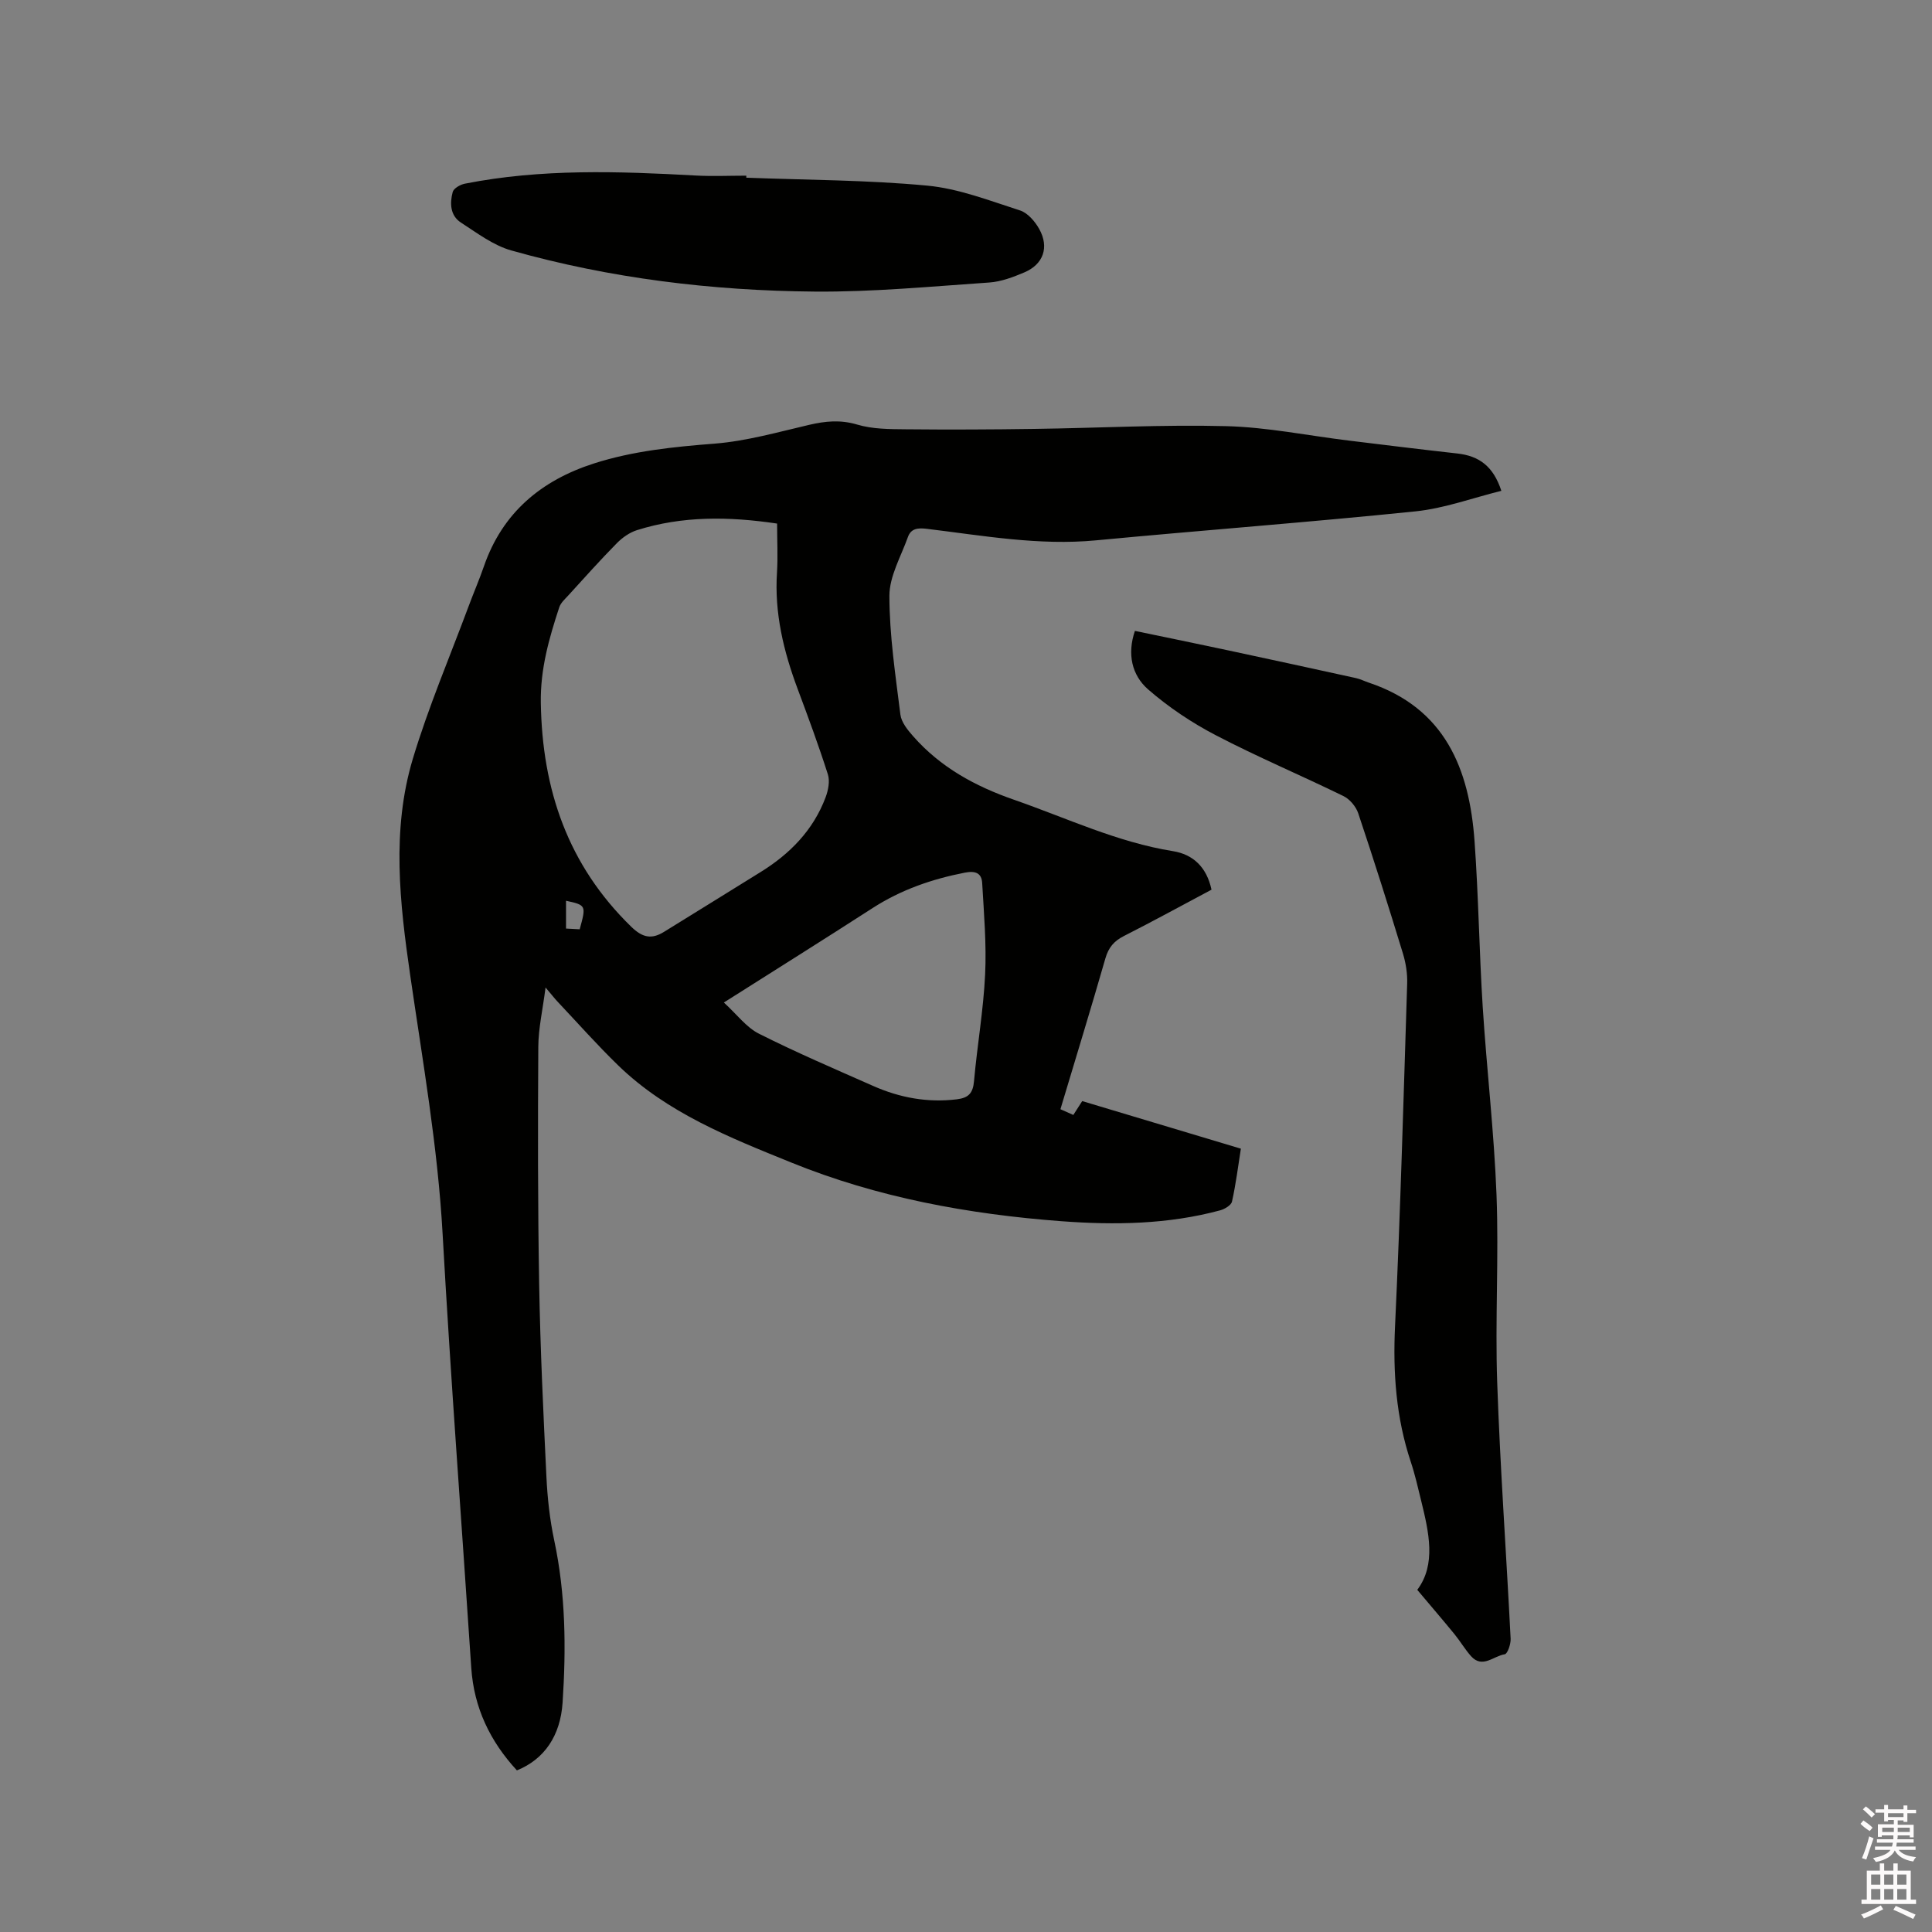
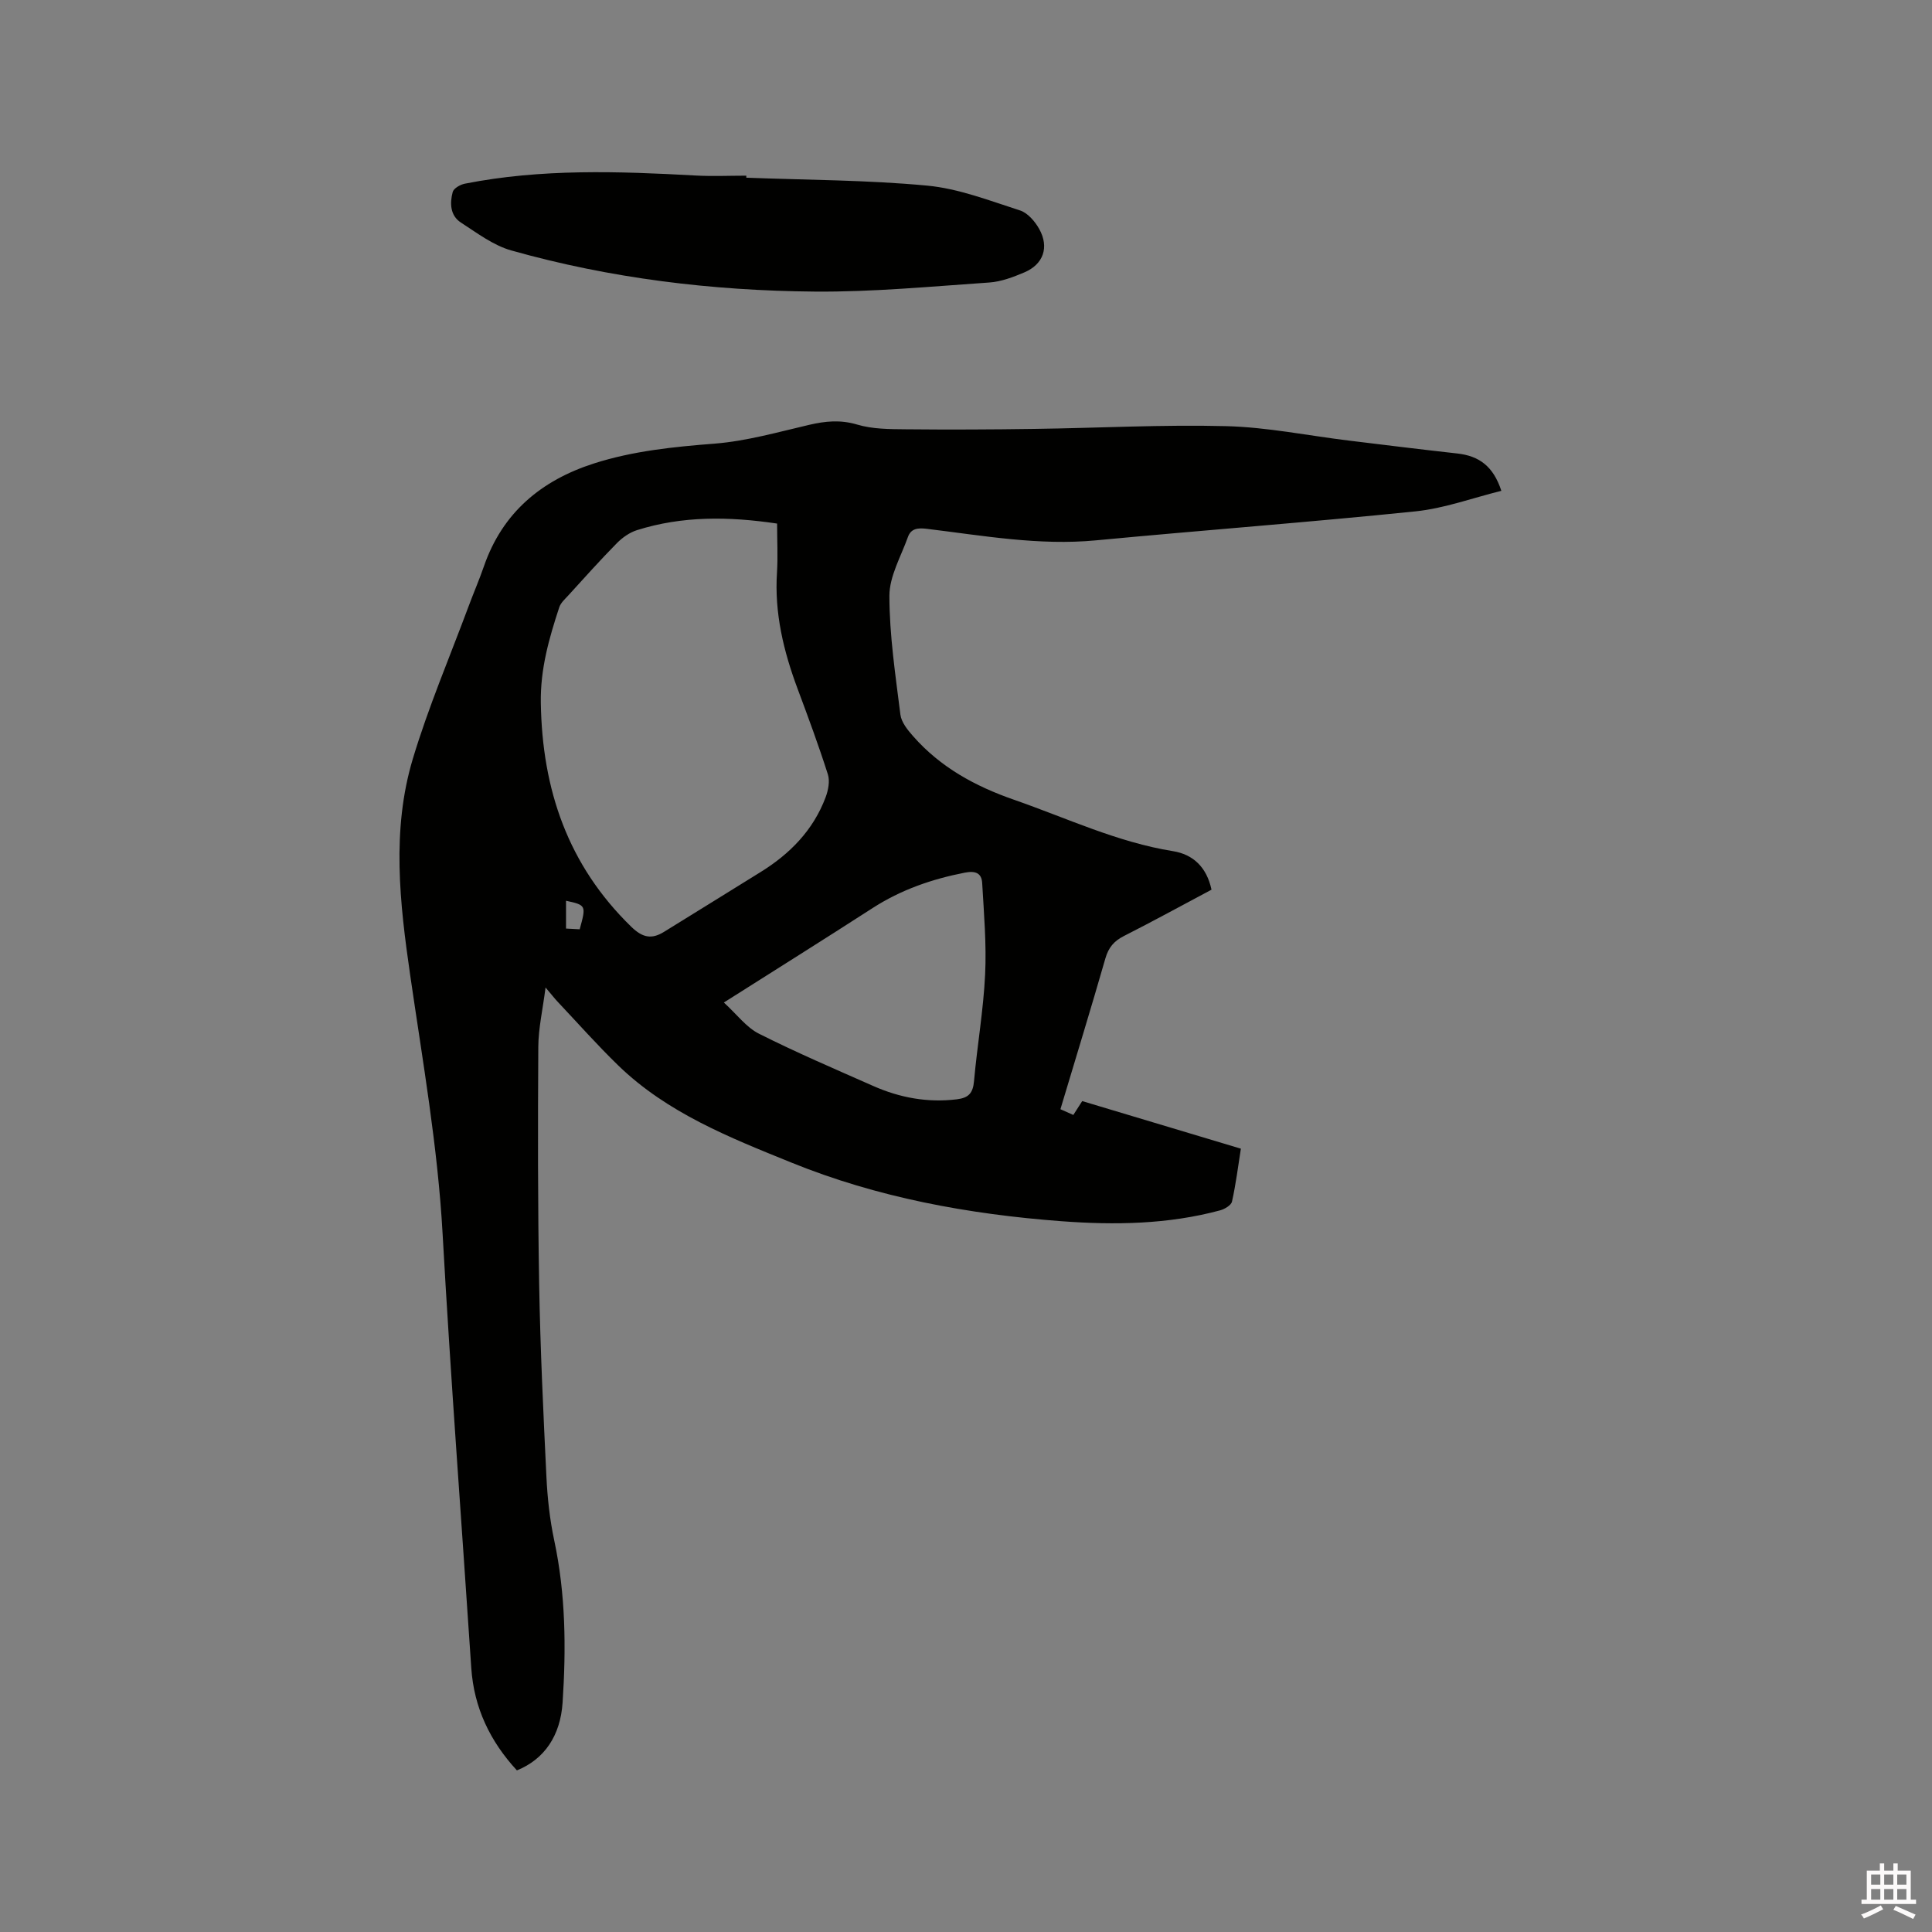
<svg xmlns="http://www.w3.org/2000/svg" enable-background="new 0 0 400 400" viewBox="0 0 400 400">
  <rect x="0" y="0" width="400" height="400" fill="#808080" stroke="none" />
-   <path d="m385.2 377.6.6-.7c.6.4 1.3.9 1.9 1.5l-.6.7c-.8-.5-1.4-1-1.9-1.5zm.3 7.1c.6-1.4 1.1-2.9 1.5-4.5.3.1.6.3.9.4-.5 1.4-1 2.9-1.5 4.4zm.2-10.1.6-.6c.7.5 1.3 1.1 1.9 1.6l-.7.7c-.6-.6-1.2-1.2-1.8-1.7zm8.4-.8h.8v.9h1.8v.7h-1.8v1.8h-.8v-.3h-1.2v.9h3.3v2.6h-.8v-.4h-2.5c0 .3 0 .6-.1.8h3.4v.7h-3.5c0 .3-.1.6-.1.8h4v.7h-3.5c.7.9 1.9 1.3 3.6 1.5-.2.2-.4.5-.6.9-1.9-.3-3.2-1.1-3.8-2.3-.5 1.1-1.8 2-3.9 2.4-.2-.3-.4-.5-.6-.8 1.9-.4 3.1-.9 3.6-1.7h-3.2v-.7h3.5c.1-.2.1-.5.2-.8h-3.3v-.7h3.4c0-.2 0-.5 0-.8h-2.4v.3h-.8v-2.6h3.3v-.9h-1.2v.3h-.8v-1.8h-1.8v-.7h1.8v-.9h.8v.9h3.2zm-4.4 5.5h2.4c0-.3 0-.6 0-.9h-2.4zm1.2-3.1h3.2v-.8h-3.2zm4.4 2.2h-2.4v.9h2.5v-.9z" fill="#fcfafa" />
  <path d="m389.2 385.8h.9v1.5h1.9v-1.5h.9v1.5h2.7v6h1.1v.9h-11.3v-.9h1.1v-6h2.7zm.2 8.7.5.8c-1.2.6-2.5 1.3-4 1.9-.2-.3-.3-.6-.6-.8 1.6-.6 3-1.3 4.1-1.9zm-2-4.3h1.9v-2.1h-1.9zm0 3.1h1.9v-2.2h-1.9zm2.7-3.1h1.9v-2.1h-1.9zm0 3.1h1.9v-2.2h-1.9zm2.4 1.3c1.4.6 2.7 1.2 4.1 1.8l-.5.9c-1.5-.7-2.8-1.4-4.1-1.9zm2.2-6.5h-1.9v2.1h1.9zm-1.9 5.2h1.9v-2.2h-1.9z" fill="#fcfafa" />
  <g fill="#010100">
    <path d="m107.02 366.54c-5.53-5.99-8.9-12.95-9.45-21.24-1.98-29.93-4.26-59.84-5.93-89.79-1-18.05-4.13-35.77-6.71-53.58-2.17-14.97-3.89-30.04.53-44.79 3.22-10.72 7.64-21.08 11.55-31.59 1.03-2.78 2.21-5.5 3.18-8.3 3.84-11.12 11.89-17.8 22.76-21.29 8.1-2.6 16.51-3.45 25-4.11 6.59-.52 13.09-2.38 19.58-3.89 3.36-.78 6.46-1.09 9.93-.06 3.17.95 6.69.95 10.06.98 8.88.09 17.76.05 26.64-.08 13.24-.18 26.5-.91 39.73-.57 8.51.22 16.98 1.97 25.47 3 7.45.91 14.9 1.83 22.36 2.66 4.56.51 7.46 2.67 9.12 7.73-5.95 1.47-11.78 3.63-17.76 4.25-22.01 2.26-44.09 3.91-66.13 6-11.86 1.13-23.45-.98-35.11-2.39-1.83-.22-3.23-.06-3.86 1.69-1.44 4.04-3.84 8.13-3.84 12.2.01 8.2 1.26 16.42 2.28 24.59.2 1.58 1.5 3.18 2.63 4.46 5.66 6.44 12.83 10.36 20.92 13.17 10.88 3.78 21.34 8.78 32.87 10.63 4.18.67 6.99 3.31 7.99 7.98-6.02 3.2-12.04 6.5-18.15 9.6-2.05 1.04-3.17 2.37-3.82 4.62-2.98 10.37-6.15 20.69-9.31 31.23.89.39 1.7.76 2.67 1.19.62-.97 1.17-1.82 1.84-2.87 10.89 3.26 21.72 6.51 32.85 9.85-.59 3.73-1.04 7.38-1.84 10.95-.17.77-1.51 1.56-2.46 1.82-10.79 2.91-21.83 3.07-32.84 2.25-19.2-1.44-38.09-4.89-55.97-12.16-12.72-5.16-25.66-10.26-35.8-20.09-4.33-4.2-8.34-8.73-12.48-13.12-.7-.74-1.32-1.55-2.57-3.02-.59 4.62-1.48 8.46-1.5 12.29-.1 16.42-.11 32.85.18 49.27.23 13.25.86 26.49 1.5 39.73.21 4.42.7 8.88 1.62 13.2 2.37 11.11 2.47 22.31 1.73 33.54-.45 6.95-3.83 11.78-9.46 14.06zm53.87-258.14c-10.08-1.5-19.64-1.59-29.01 1.36-1.52.48-3.01 1.53-4.15 2.68-3.47 3.52-6.76 7.21-10.09 10.86-.69.75-1.55 1.52-1.85 2.43-2.11 6.41-3.93 12.76-3.82 19.76.28 17.99 5.61 33.62 18.72 46.38 2.38 2.32 4.26 2.62 6.79 1.06 6.67-4.1 13.3-8.25 19.96-12.36 6.1-3.77 10.93-8.68 13.49-15.49.55-1.46.92-3.36.47-4.76-1.89-5.94-4.06-11.8-6.24-17.64-2.92-7.81-4.85-15.75-4.29-24.19.2-3.28.02-6.56.02-10.09zm-11.02 99.16c2.72 2.49 4.65 5.14 7.25 6.45 7.74 3.9 15.72 7.31 23.65 10.82 5.51 2.44 11.26 3.51 17.34 2.77 2.45-.3 3.33-1.3 3.55-3.76.66-7.38 1.95-14.72 2.3-22.1.3-6.28-.25-12.62-.61-18.92-.12-2.05-1.38-2.58-3.58-2.15-6.82 1.33-13.22 3.54-19.1 7.33-9.95 6.42-19.98 12.7-30.8 19.56zm-32.68-15.31c.96.05 1.92.1 2.83.15 1.36-4.95 1.34-5-2.83-5.91z" />
-     <path d="m234.97 130.62c6.59 1.37 13 2.68 19.4 4.05 8.79 1.88 17.58 3.79 26.36 5.72.92.2 1.79.65 2.69.95 15.77 5.29 20.8 17.85 21.87 32.83.82 11.41.97 22.87 1.69 34.29.83 13 2.36 25.96 2.86 38.97.49 12.92-.31 25.88.14 38.8.61 17.69 1.89 35.36 2.78 53.05.06 1.1-.65 3.14-1.22 3.22-2.29.33-4.62 3.03-6.98.39-1.26-1.42-2.23-3.09-3.43-4.56-2.42-2.96-4.91-5.85-7.7-9.17 3.94-5.26 2.42-11.87.8-18.48-.66-2.67-1.26-5.37-2.13-7.98-3.06-9.17-3.73-18.51-3.27-28.16 1.11-23.62 1.76-47.26 2.51-70.89.07-2.06-.27-4.23-.87-6.21-2.97-9.72-6.03-19.41-9.26-29.05-.47-1.4-1.75-2.93-3.06-3.57-8.75-4.28-17.75-8.07-26.38-12.57-5-2.6-9.82-5.82-14.07-9.52-3.37-2.95-4.36-7.32-2.73-12.11z" />
    <path d="m154.51 36.79c12.49.48 25.03.47 37.45 1.64 6.52.61 12.9 3.11 19.23 5.14 1.59.51 3.1 2.28 3.97 3.84 2.11 3.78.86 7.31-3.07 8.98-2.31.98-4.81 1.93-7.27 2.1-12.04.82-24.1 1.98-36.15 1.88-21.24-.18-42.28-2.73-62.79-8.51-3.74-1.05-7.11-3.62-10.45-5.78-2.23-1.44-2.33-4.01-1.7-6.33.2-.76 1.57-1.54 2.51-1.72 15.84-3.13 31.81-2.57 47.8-1.69 3.48.19 6.99.03 10.48.03-.01.14-.01.28-.01.42z" />
  </g>
</svg>